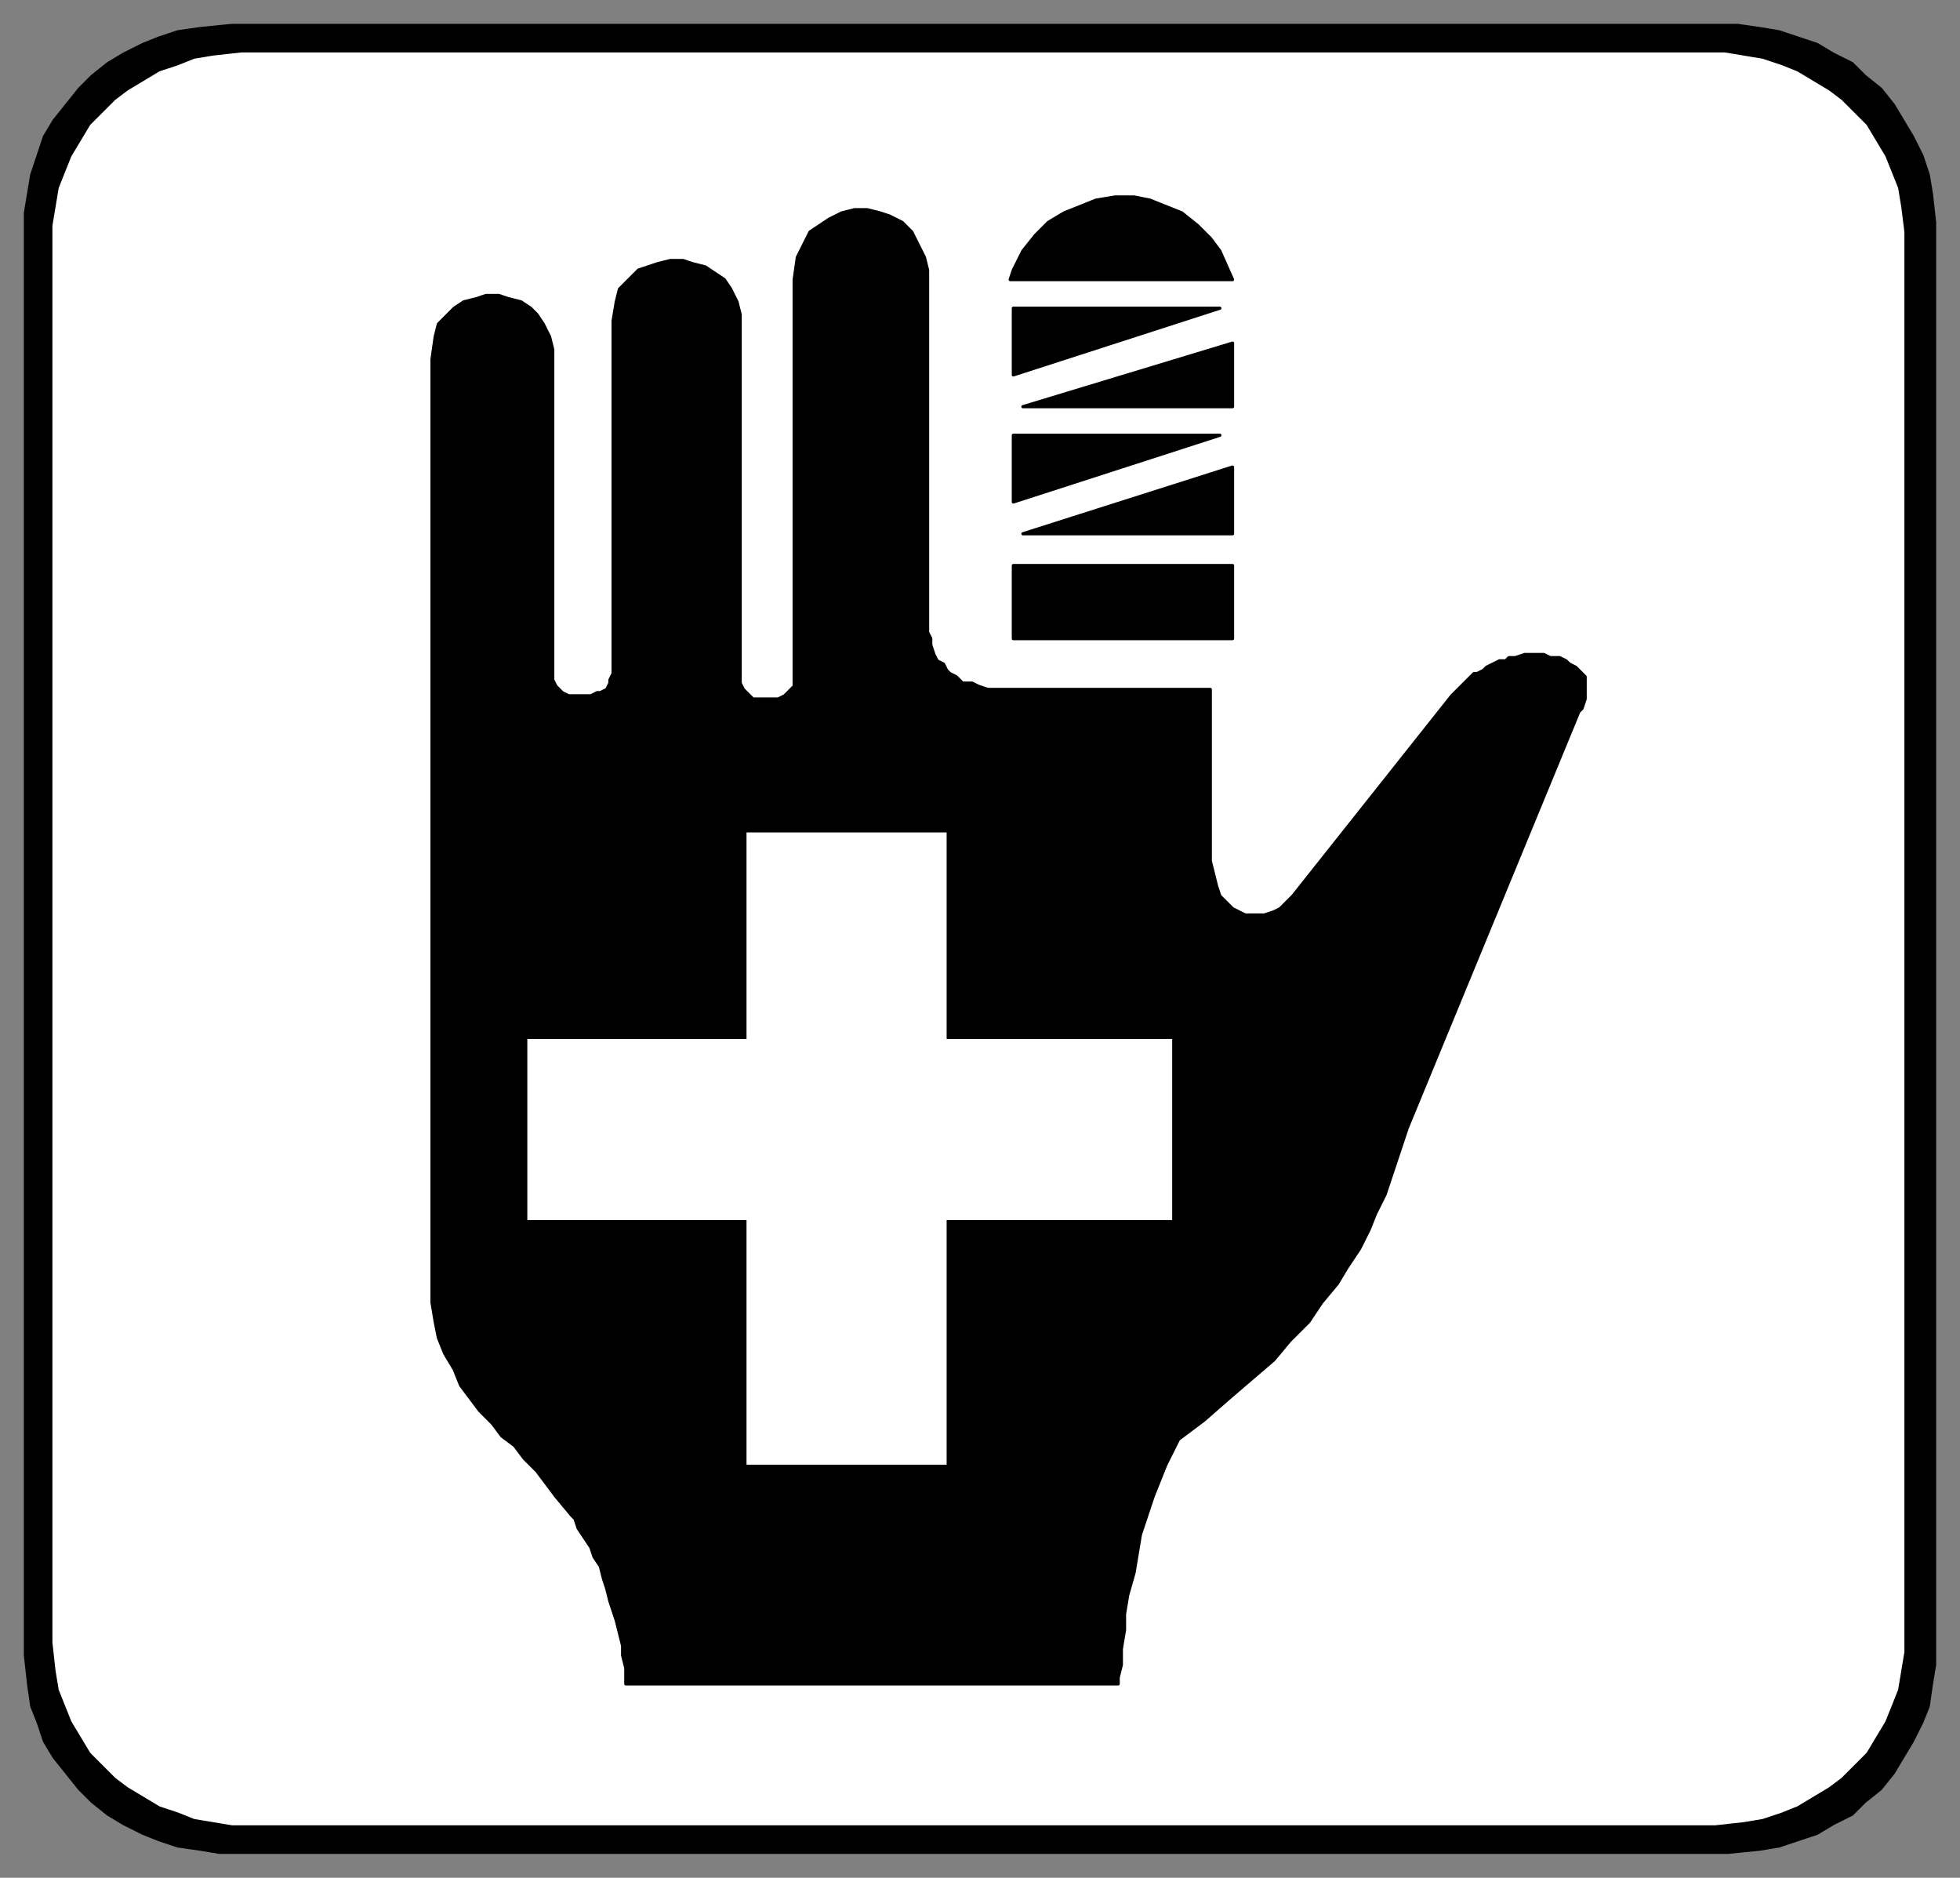
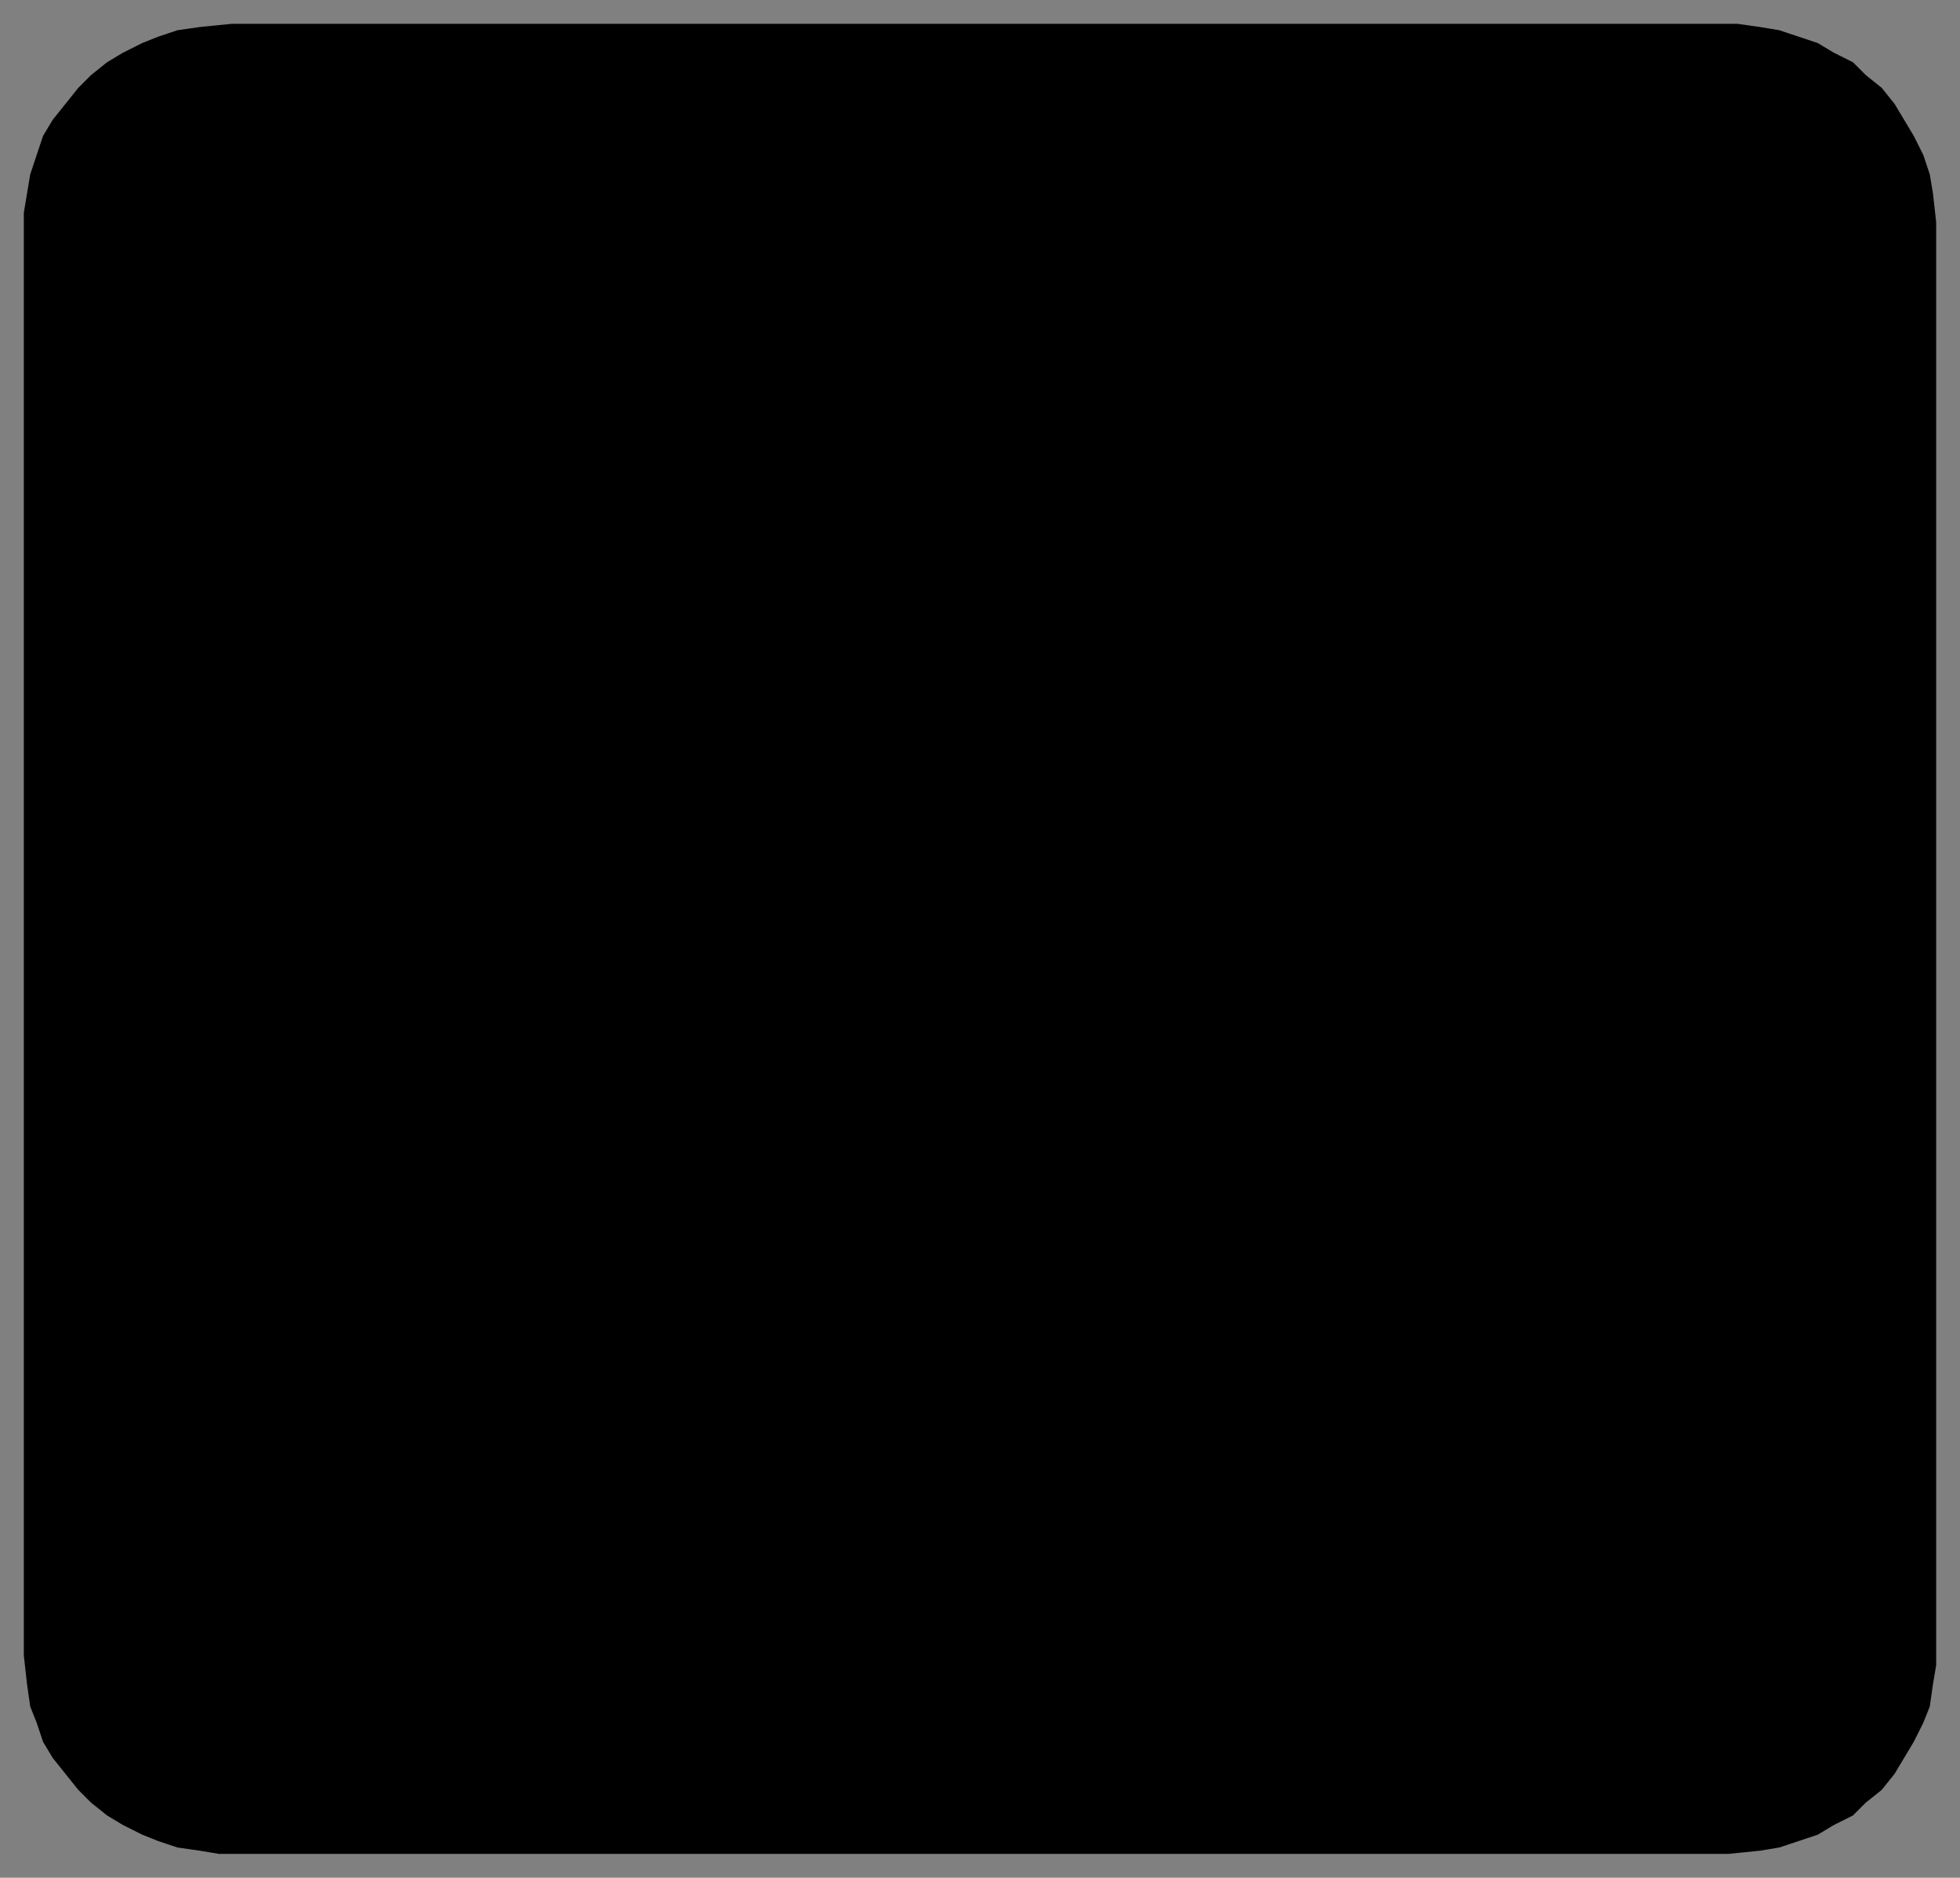
<svg xmlns="http://www.w3.org/2000/svg" fill-rule="evenodd" height="591" preserveAspectRatio="none" stroke-linecap="round" width="617">
  <rect width="100%" height="100%" fill="#808080" stroke="none" />
  <style>.brush0{fill:#fff}.pen0{stroke:#000;stroke-width:1;stroke-linejoin:round}.brush1{fill:#000}</style>
  <path class="pen0 brush1" d="M73 8h474l7 1 6 1 6 2 6 2 5 3 6 3 4 4 5 4 4 5 3 5 3 5 3 6 2 6 1 6 1 9v451h0v3l-1 6-1 7-2 5-3 6-3 5-3 5-4 5-5 4-4 4-6 3-5 3-6 2-6 2-6 1-10 1H73h0-4l-6-1-7-1-6-2-5-2-6-3-5-3-5-4-4-4-4-5-4-5-3-5-2-6-2-5-1-7-1-9V70h0v-3l1-6 1-6 2-6 2-6 3-5 4-5 4-5 4-4 5-4 5-3 6-3 5-2 6-2 7-1 10-1z" />
-   <path class="pen0 brush0" d="M76 16h467l6 1 6 1 6 2 5 2 5 3 5 3 4 3 4 4 4 4 3 5 3 5 2 5 2 5 1 6 1 8v444h0v3l-1 6-1 6-2 5-2 5-3 5-3 5-4 4-4 4-4 3-5 3-5 3-5 2-6 2-6 1-9 1H76h0-3l-6-1-6-1-5-2-6-2-5-3-5-3-4-3-4-4-4-4-3-5-3-5-2-5-2-5-1-6-1-9V73h0v-2l1-6 1-6 2-5 2-5 3-5 3-5 4-4 4-4 4-3 5-3 5-3 6-2 5-2 6-1 9-1z" />
-   <path class="pen0 brush1" d="M318 88h0l1-3 3-6 4-5 4-4 5-3 5-2 5-2 6-1h6l5 1 5 2 5 2 5 4 4 4 3 4 4 9h-70zm66 9h-65v21l65-21zm0 40h-65v21l65-21zm-62-9h66v-20l-66 20zm0 40h66v-21l-66 21zm-3 10h69v23h-69v-23z" />
-   <path class="pen0 brush1" d="M381 217h-66 0-4l-3-1-2-1h-3l-2-2-2-1-1-1-1-2-2-1-1-2-1-3v-2l-1-2V88h0v-3l-1-4-2-4-2-4-3-3-4-2-3-1-4-1h-4l-4 1-4 2-3 2-3 2-2 4-2 4-1 7v125h0v3l-1 1-1 1-1 1-2 1h-8l-1-1-1-1-1-1-1-2V101h0v-2l-1-4-2-4-2-3-3-2-3-2-4-1-3-1h-4l-4 1-3 1-3 1-3 3-3 3-1 4-1 6v110h0v1l-1 2v1l-1 2-2 1h-1l-2 1h-7l-2-1-1-1-1-1-1-2V113h0v-3l-1-4-2-4-2-3-2-2-3-2-4-1-3-1h-4l-3 1-4 1-3 2-2 2-3 3-1 4-1 7v294h0v3l1 6 1 5 2 5 3 5 2 5 3 4 3 4 4 4 3 4 4 3 3 4 4 4 3 4 3 4 5 6h0l1 1 1 3 2 3 2 3 1 3 2 3 1 4 1 3 1 4 1 3 1 3 1 4 1 4v3l1 4v5h155v-2l1-4v-5l1-6v-5l1-6 2-7 1-6 1-6 2-6 2-6 2-5 2-5 2-4 2-4 4-3h0l4-3 8-7 7-6 7-6 5-6 6-6 4-6 5-6 3-5 4-6 3-6 2-5 3-6 2-6 2-6 3-9 54-131h0l1-1 1-3v-7l-1-1-1-1-1-1-2-1-1-1-2-1h-3l-2-1h-3 0-3l-3 1h-2l-1 1h-2l-2 1-2 1-1 1-2 1h-1l-1 1-2 2-1 1-1 1-2 2-50 63h0l-1 1-1 1-2 2-2 1-3 1h-6l-2-1-2-1-2-2-2-2-1-3-1-4-1-4v-54z" />
-   <path class="brush0" style="stroke:none" d="M235 262h63v65h71v57h-71v77h-63v-77h-69v-57h69v-65z" />
</svg>